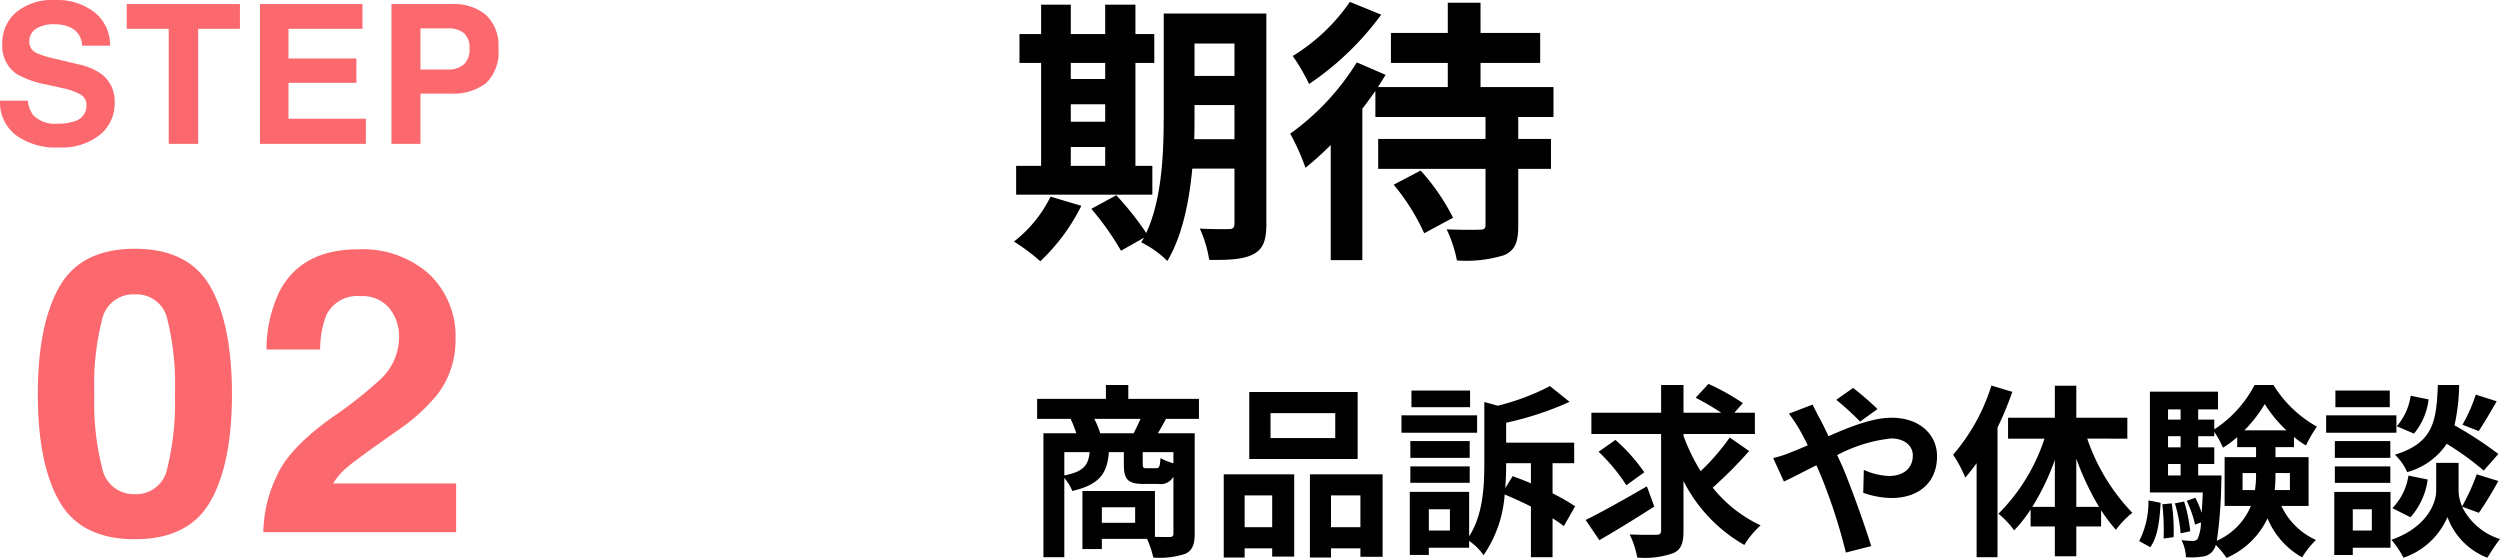
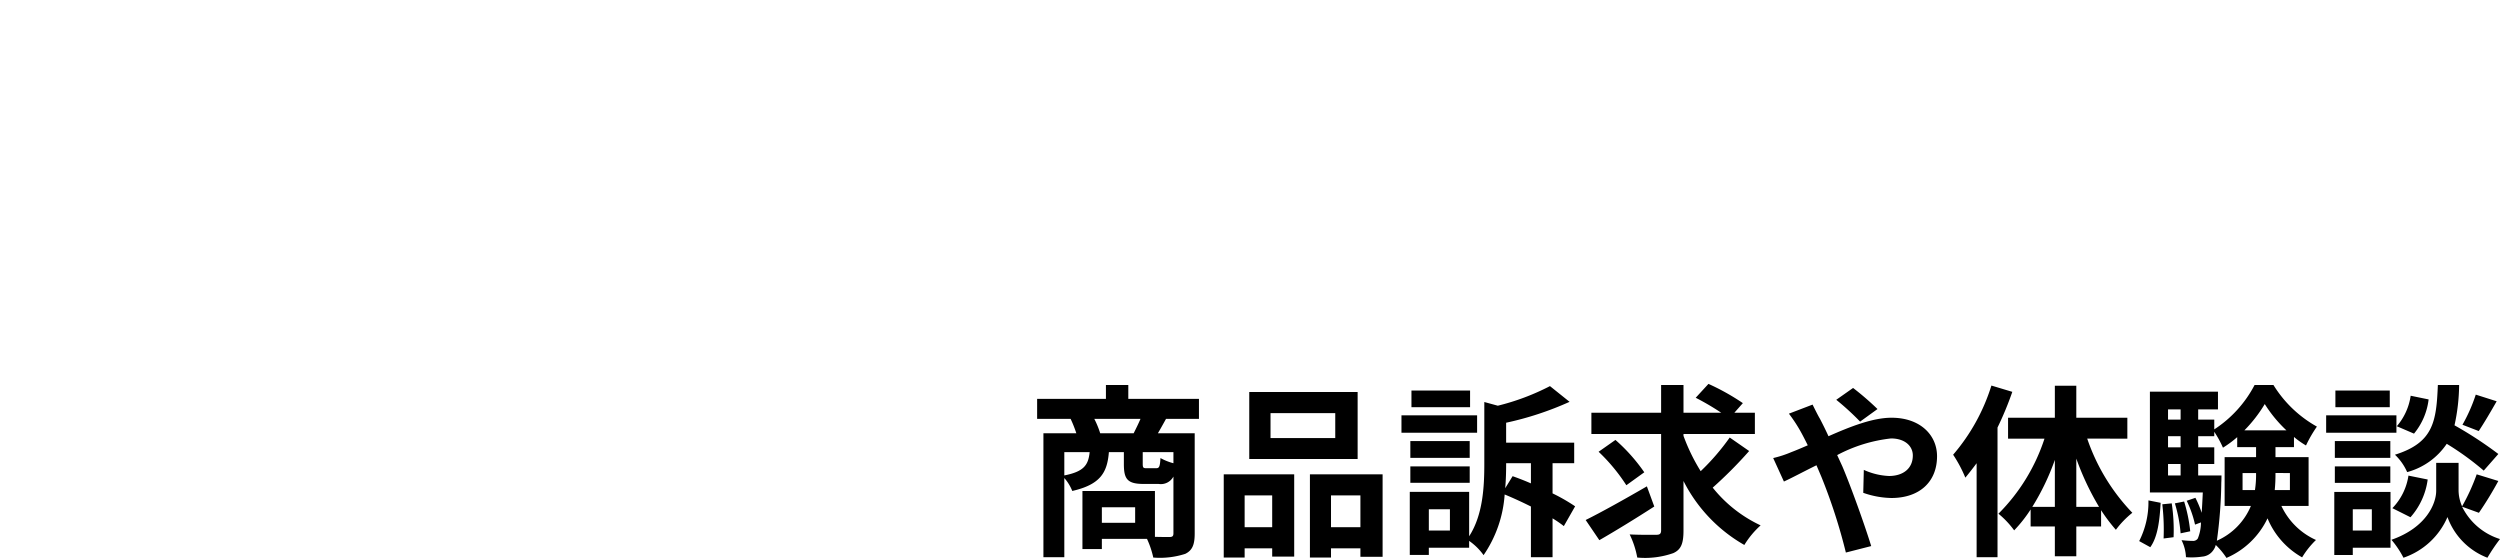
<svg xmlns="http://www.w3.org/2000/svg" width="270.359" height="60.335">
  <path data-name="パス 236" d="M118.979 46.855a9.547 9.547 0 00-.64-1.56h5c-.22.52-.5 1.08-.74 1.56zm7.92 3.24a5.817 5.817 0 01-1.4-.56c-.06.96-.14 1.1-.48 1.1h-1.04c-.34 0-.4-.06-.4-.48v-1.26h3.32zm-11.8-1.2h2.74c-.14 1.38-.6 2.1-2.74 2.52zm7.66 7.64h-3.6v-1.68h3.6zm6.9-11.24v-2.16h-7.64v-1.5h-2.42v1.5h-7.44v2.16h3.62a13.331 13.331 0 01.62 1.56h-3.56v13.4h2.26v-8.56a4.822 4.822 0 01.86 1.4c3.04-.7 3.78-1.98 3.96-4.2h1.62v1.28c0 1.62.36 2.16 2.14 2.16h1.62a1.539 1.539 0 001.6-.8v6.14c0 .3-.1.4-.44.4-.24 0-.86 0-1.56-.02v-4.96h-7.84v6.28h2.1v-1.1h4.88a9.613 9.613 0 01.68 2.02 8.9 8.9 0 003.46-.4c.78-.38 1.02-1.02 1.02-2.2v-10.84h-3.98c.26-.44.56-.98.88-1.56zm14.74 2.08h-7v-2.7h7zm2.42-4.98h-11.72v7.24h11.72zm-9.24 11.18v3.44h-2.98v-3.44zm-5.24 6.72h2.26v-1h2.98v.9h2.38v-8.9h-7.62zm11.6-3.28v-3.44h3.18v3.44zm-2.28-5.72v9h2.28v-1h3.18v.92h2.4v-8.92zm17.32-9.06h-6.34v1.8h6.34zm.76 2.68h-8.18v1.88h8.18zm-.8 2.78h-6.42v1.82h6.42zm-6.42 4.52h6.42v-1.78h-6.42zm10.26.58c.08-.94.1-1.82.1-2.6v-.1h2.68v2.18c-.68-.3-1.36-.56-1.98-.78zm-5.98 4.58h-2.28v-2.3h2.28zm13.54-2.62a19.5 19.5 0 00-2.44-1.4v-3.26h2.34v-2.22h-7.36v-2.16a34.076 34.076 0 006.86-2.26l-2.12-1.7a25.5 25.5 0 01-5.64 2.12l-1.46-.4v6.68c0 2.46-.14 5.52-1.64 7.84v-4.8h-6.42v6.82h2.06v-.78h4.36v-.74a6.348 6.348 0 011.56 1.54 13.129 13.129 0 002.28-6.56c.88.36 1.88.82 2.84 1.3v5.48h2.34v-4.2a12.589 12.589 0 011.22.84zm7.76-2.16c-2.38 1.38-4.96 2.82-6.62 3.64l1.48 2.18c1.74-1 3.96-2.36 5.94-3.64zm-.28-1.52a18.982 18.982 0 00-3.12-3.5l-1.82 1.28a19.514 19.514 0 013 3.62zm9.24-3.76a24.915 24.915 0 01-3.14 3.64 20.449 20.449 0 01-1.86-3.82v-.2h7.72v-2.3h-2.22l.92-1.04a24.651 24.651 0 00-3.72-2.08l-1.38 1.5a27.613 27.613 0 012.76 1.62h-4.08v-3h-2.42v3h-7.54v2.3h7.54v10.42c0 .36-.14.48-.52.48-.4 0-1.66.02-2.88-.04a9.619 9.619 0 01.82 2.5 9.178 9.178 0 003.9-.48c.84-.38 1.1-1.04 1.1-2.44v-5.36a16.556 16.556 0 006.58 6.92 9.554 9.554 0 011.76-2.12 14.463 14.463 0 01-5.18-4.08 46.082 46.082 0 003.94-3.96zm15.98-3.08a30.246 30.246 0 00-2.64-2.28l-1.82 1.28a28.617 28.617 0 012.58 2.36zm-9.58.5a16.427 16.427 0 011.16 1.74c.3.52.58 1.08.88 1.68-.6.26-1.2.52-1.78.74a11.789 11.789 0 01-1.96.64l1.16 2.54c.84-.38 2.1-1.06 3.52-1.76l.52 1.22a59.672 59.672 0 012.66 8.22l2.74-.7c-.68-2.22-2.2-6.46-3.12-8.62l-.56-1.22a16.146 16.146 0 015.82-1.8c1.5 0 2.36.82 2.36 1.84 0 1.42-1.06 2.22-2.58 2.22a7.316 7.316 0 01-2.72-.66l-.06 2.48a9.579 9.579 0 003.04.56c3.04 0 4.94-1.74 4.94-4.52 0-2.3-1.84-4.16-4.92-4.16-2.02 0-4.42.94-6.82 2-.3-.66-.62-1.3-.92-1.88-.22-.36-.62-1.18-.8-1.54zm21.9-3.04a21.062 21.062 0 01-4.14 7.48 14.256 14.256 0 011.32 2.48c.4-.48.82-1.02 1.22-1.56v10.16h2.26v-14.02a35.026 35.026 0 001.6-3.86zm9.18 13.12v-5.22a29.253 29.253 0 002.46 5.22zm-4.76 0a25.989 25.989 0 002.44-5.08v5.08zm10.28-7.38v-2.26h-5.52v-3.46h-2.32v3.46h-5.06v2.26h3.94a20.451 20.451 0 01-4.98 8.12 9.694 9.694 0 011.7 1.8 14.808 14.808 0 001.78-2.26v1.84h2.62v3.22h2.32v-3.22h2.68v-1.76a18.335 18.335 0 001.6 2.12 9.736 9.736 0 011.78-1.84 21.607 21.607 0 01-4.88-8.02zm2.48 11.74c.82-1.12 1.02-2.98 1.12-4.8l-1.32-.26a9.292 9.292 0 01-1 4.4zm1.3-4.64a23.674 23.674 0 01.14 3.7l1.08-.14a19.586 19.586 0 00-.2-3.66zm1.36-.1a15.044 15.044 0 01.62 3.24l1.04-.22a16.474 16.474 0 00-.66-3.22zm2.52-3.02v-1.24h1.74v-1.8h-1.74v-1.2h1.74v-.48a11.166 11.166 0 01.94 1.72 11.765 11.765 0 001.54-1.14v1.08h2.04v1.08h-3.4v5.28h2.84a7.062 7.062 0 01-3.68 3.76 49.13 49.13 0 00.48-6.28c.02-.26.02-.78.02-.78zm-3.26-1.24h1.36v1.24h-1.36zm1.36-3v1.2h-1.36v-1.2zm0-2.9v1.1h-1.36v-1.1zm6.9 2.26a14.943 14.943 0 002.2-2.84 14.2 14.2 0 002.34 2.84zm4.92 4.62v1.84h-1.64a17.537 17.537 0 00.08-1.76v-.08zm-5.12 1.84v-1.84h1.46v.06a10.8 10.8 0 01-.12 1.78zm7.14 1.72v-5.28h-3.58v-1.08h2v-1.1a9.087 9.087 0 001.3.92 13.849 13.849 0 011.18-2.04 12.914 12.914 0 01-4.7-4.5h-2.04a12.767 12.767 0 01-4.36 4.8v-1.06h-1.74v-1.1h2.14v-1.92h-7.36v10.9h5.72c-.04.86-.08 1.6-.12 2.2a11.546 11.546 0 00-.68-1.62l-.94.32a11.721 11.721 0 01.9 2.58l.64-.24a4.653 4.653 0 01-.34 1.74.6.6 0 01-.54.26 11.331 11.331 0 01-1.22-.08 4.569 4.569 0 01.48 1.84 7.784 7.784 0 001.76-.06 1.588 1.588 0 001.2-.7 1.629 1.629 0 00.26-.56 7.958 7.958 0 011.16 1.4 8.734 8.734 0 004.44-4.28 8.628 8.628 0 003.74 4.22 9.254 9.254 0 011.5-1.88 7.526 7.526 0 01-3.74-3.68zm18.08-12.04a17.565 17.565 0 01-1.44 3.26l1.76.68c.56-.84 1.28-2.06 1.94-3.22zm2.44 6.42a41.584 41.584 0 00-4.74-3.1 21.1 21.1 0 00.5-4.36h-2.3c-.16 3.96-.48 6.24-4.64 7.54a5.829 5.829 0 011.32 1.88 7.53 7.53 0 004.28-3.06 29.943 29.943 0 014 2.9zm-9.5 6.84a7.64 7.64 0 001.86-4.08l-2.08-.42a6.394 6.394 0 01-1.74 3.52zm.02-13.14a6.473 6.473 0 01-1.5 3.3l1.86.8a7.131 7.131 0 001.58-3.7zm-2.26-.56h-5.88v1.8h5.88zm.72 2.68h-7.6v1.88h7.6zm-.66 2.78h-6v1.82h6zm-6 4.52h6v-1.78h-6zm4 2.86v2.3h-2.06v-2.3zm2.02-1.88h-6.08v6.82h2v-.78h4.08zm9.56 2.26a38.466 38.466 0 002.1-3.44l-2.34-.72a21.623 21.623 0 01-1.58 3.46 4.309 4.309 0 01-.38-1.68v-3.02h-2.42v3.02c0 1.34-1.02 3.96-4.84 5.3a9.969 9.969 0 011.3 1.94 7.972 7.972 0 004.76-4.4 7.4 7.4 0 004.32 4.4 18.792 18.792 0 011.36-2.02 6.833 6.833 0 01-4.1-3.5z" />
-   <path data-name="パス 235" d="M115.799 15.895h3.72v2.04h-3.72zm3.72-9.09v1.74h-3.72v-1.74zm-3.72 4.47h3.72v1.89h-3.72zm8.82 6.66h-1.83V6.805h2.04v-3.12h-2.04V.505h-3.27v3.18h-3.72V.505h-3.21v3.18h-2.34v3.12h2.34v11.13h-2.7v3.12h14.73zm-11.01 3.33a13.881 13.881 0 01-3.96 4.86 20.138 20.138 0 012.85 2.13 21.1 21.1 0 004.44-6zm15.54-6.21c.03-.93.03-1.8.03-2.58v-1.11h4.32v3.69zm4.35-10.35v3.51h-4.32v-3.51zm3.45-3.24h-11.1v11.01c0 3.9-.15 8.97-1.89 12.72a32.684 32.684 0 00-3.24-4.08l-2.7 1.47a29.827 29.827 0 013.21 4.53l2.49-1.41c-.09.18-.21.33-.3.51a10.307 10.307 0 012.82 2.01c1.62-2.7 2.37-6.45 2.7-9.99h4.56v5.91c0 .48-.15.63-.6.63-.42 0-1.86.03-3.15-.06a12.926 12.926 0 011.02 3.39c2.22.03 3.75-.06 4.8-.63s1.38-1.5 1.38-3.27zm9.03-1.26a20.35 20.35 0 01-6.18 5.85 20.924 20.924 0 011.77 3.03 31.373 31.373 0 007.8-7.5zm4.74 19.77a23.1 23.1 0 013.3 5.25l3.12-1.68a22.888 22.888 0 00-3.51-5.1zm17.28-7.32v-3.24h-7.89v-2.61h6.45v-3.24h-6.45V.295h-3.54v3.27h-6.15v3.24h6.15v2.61h-7.56c.3-.45.57-.9.84-1.32l-3.12-1.35a26.825 26.825 0 01-7.2 7.71 24.552 24.552 0 011.65 3.69 33.107 33.107 0 002.73-2.46v12.45h3.42v-16.38c.51-.66.96-1.29 1.41-1.92v2.82h11.91v2.37h-11.61v3.24h11.61v6.06c0 .42-.15.51-.6.51-.48.03-2.13.03-3.6-.03a14.236 14.236 0 011.11 3.36 13.818 13.818 0 005.1-.57c1.2-.54 1.53-1.41 1.53-3.21v-6.12h3.54v-3.24h-3.54v-2.37z" />
-   <path data-name="パス 234" d="M3.015 10.889a3.1 3.1 0 00.564 1.548 3.245 3.245 0 002.635.933 5.562 5.562 0 001.815-.245 1.754 1.754 0 001.323-1.753 1.294 1.294 0 00-.653-1.159 7.057 7.057 0 00-2.061-.708l-1.6-.359a10.108 10.108 0 01-3.261-1.159A3.685 3.685 0 01.249 4.716a4.368 4.368 0 011.477-3.374A6.243 6.243 0 016.063-.001a6.6 6.6 0 014.076 1.266 4.522 4.522 0 011.769 3.676H8.873a2.168 2.168 0 00-1.189-1.938 3.989 3.989 0 00-1.835-.379 3.427 3.427 0 00-1.95.493 1.567 1.567 0 00-.728 1.374 1.3 1.3 0 00.718 1.21 8.786 8.786 0 001.969.625l2.6.625a6.734 6.734 0 012.584 1.1 3.7 3.7 0 011.357 3.085 4.356 4.356 0 01-1.584 3.44 6.637 6.637 0 01-4.478 1.369 7.26 7.26 0 01-4.645-1.349 4.481 4.481 0 01-1.693-3.707zM25.948.441v2.676h-4.522v12.438h-3.179V3.117h-4.542V.441zm13.251 2.676h-8v3.209h7.342v2.629h-7.342v3.886h8.367v2.714H28.117V.441h11.082zM50.771 5.25a2.046 2.046 0 00-.62-1.682 2.692 2.692 0 00-1.738-.5h-2.941v4.45h2.943a2.552 2.552 0 001.738-.543 2.176 2.176 0 00.62-1.725zm3.128-.021a4.639 4.639 0 01-1.354 3.784 5.96 5.96 0 01-3.866 1.107h-3.207v5.435h-3.138V.441h6.583a5.362 5.362 0 013.63 1.169 4.529 4.529 0 011.352 3.619zm-43.7 37.4a28.677 28.677 0 00.861 8.031 3.466 3.466 0 003.527 2.782 3.418 3.418 0 003.5-2.782 29.714 29.714 0 00.829-8.031 29.383 29.383 0 00-.829-8.146 3.388 3.388 0 00-3.5-2.646 3.437 3.437 0 00-3.527 2.646 28.357 28.357 0 00-.861 8.144zm4.388-15.726q5.816 0 8.157 4.094t2.341 11.632q0 7.538-2.341 11.611t-8.157 4.073q-5.816 0-8.157-4.073T4.089 42.629q0-7.538 2.341-11.632t8.16-4.096zm13.892 30.652a14.306 14.306 0 011.407-5.984q1.281-3.044 6.047-6.446a44.344 44.344 0 005.354-4.241 6.268 6.268 0 001.869-4.367 4.838 4.838 0 00-1.071-3.212 3.771 3.771 0 00-3.065-1.281 3.739 3.739 0 00-3.721 2.036 10.1 10.1 0 00-.672 3.737h-5.812a14.708 14.708 0 011.407-6.278q2.394-4.556 8.5-4.556a10.783 10.783 0 017.685 2.677 9.256 9.256 0 012.855 7.086 9.593 9.593 0 01-2.016 6 20.081 20.081 0 01-4.347 3.89l-2.394 1.7q-2.247 1.6-3.076 2.31a6.768 6.768 0 00-1.4 1.659h13.299v5.27z" fill="#fb696e" />
</svg>